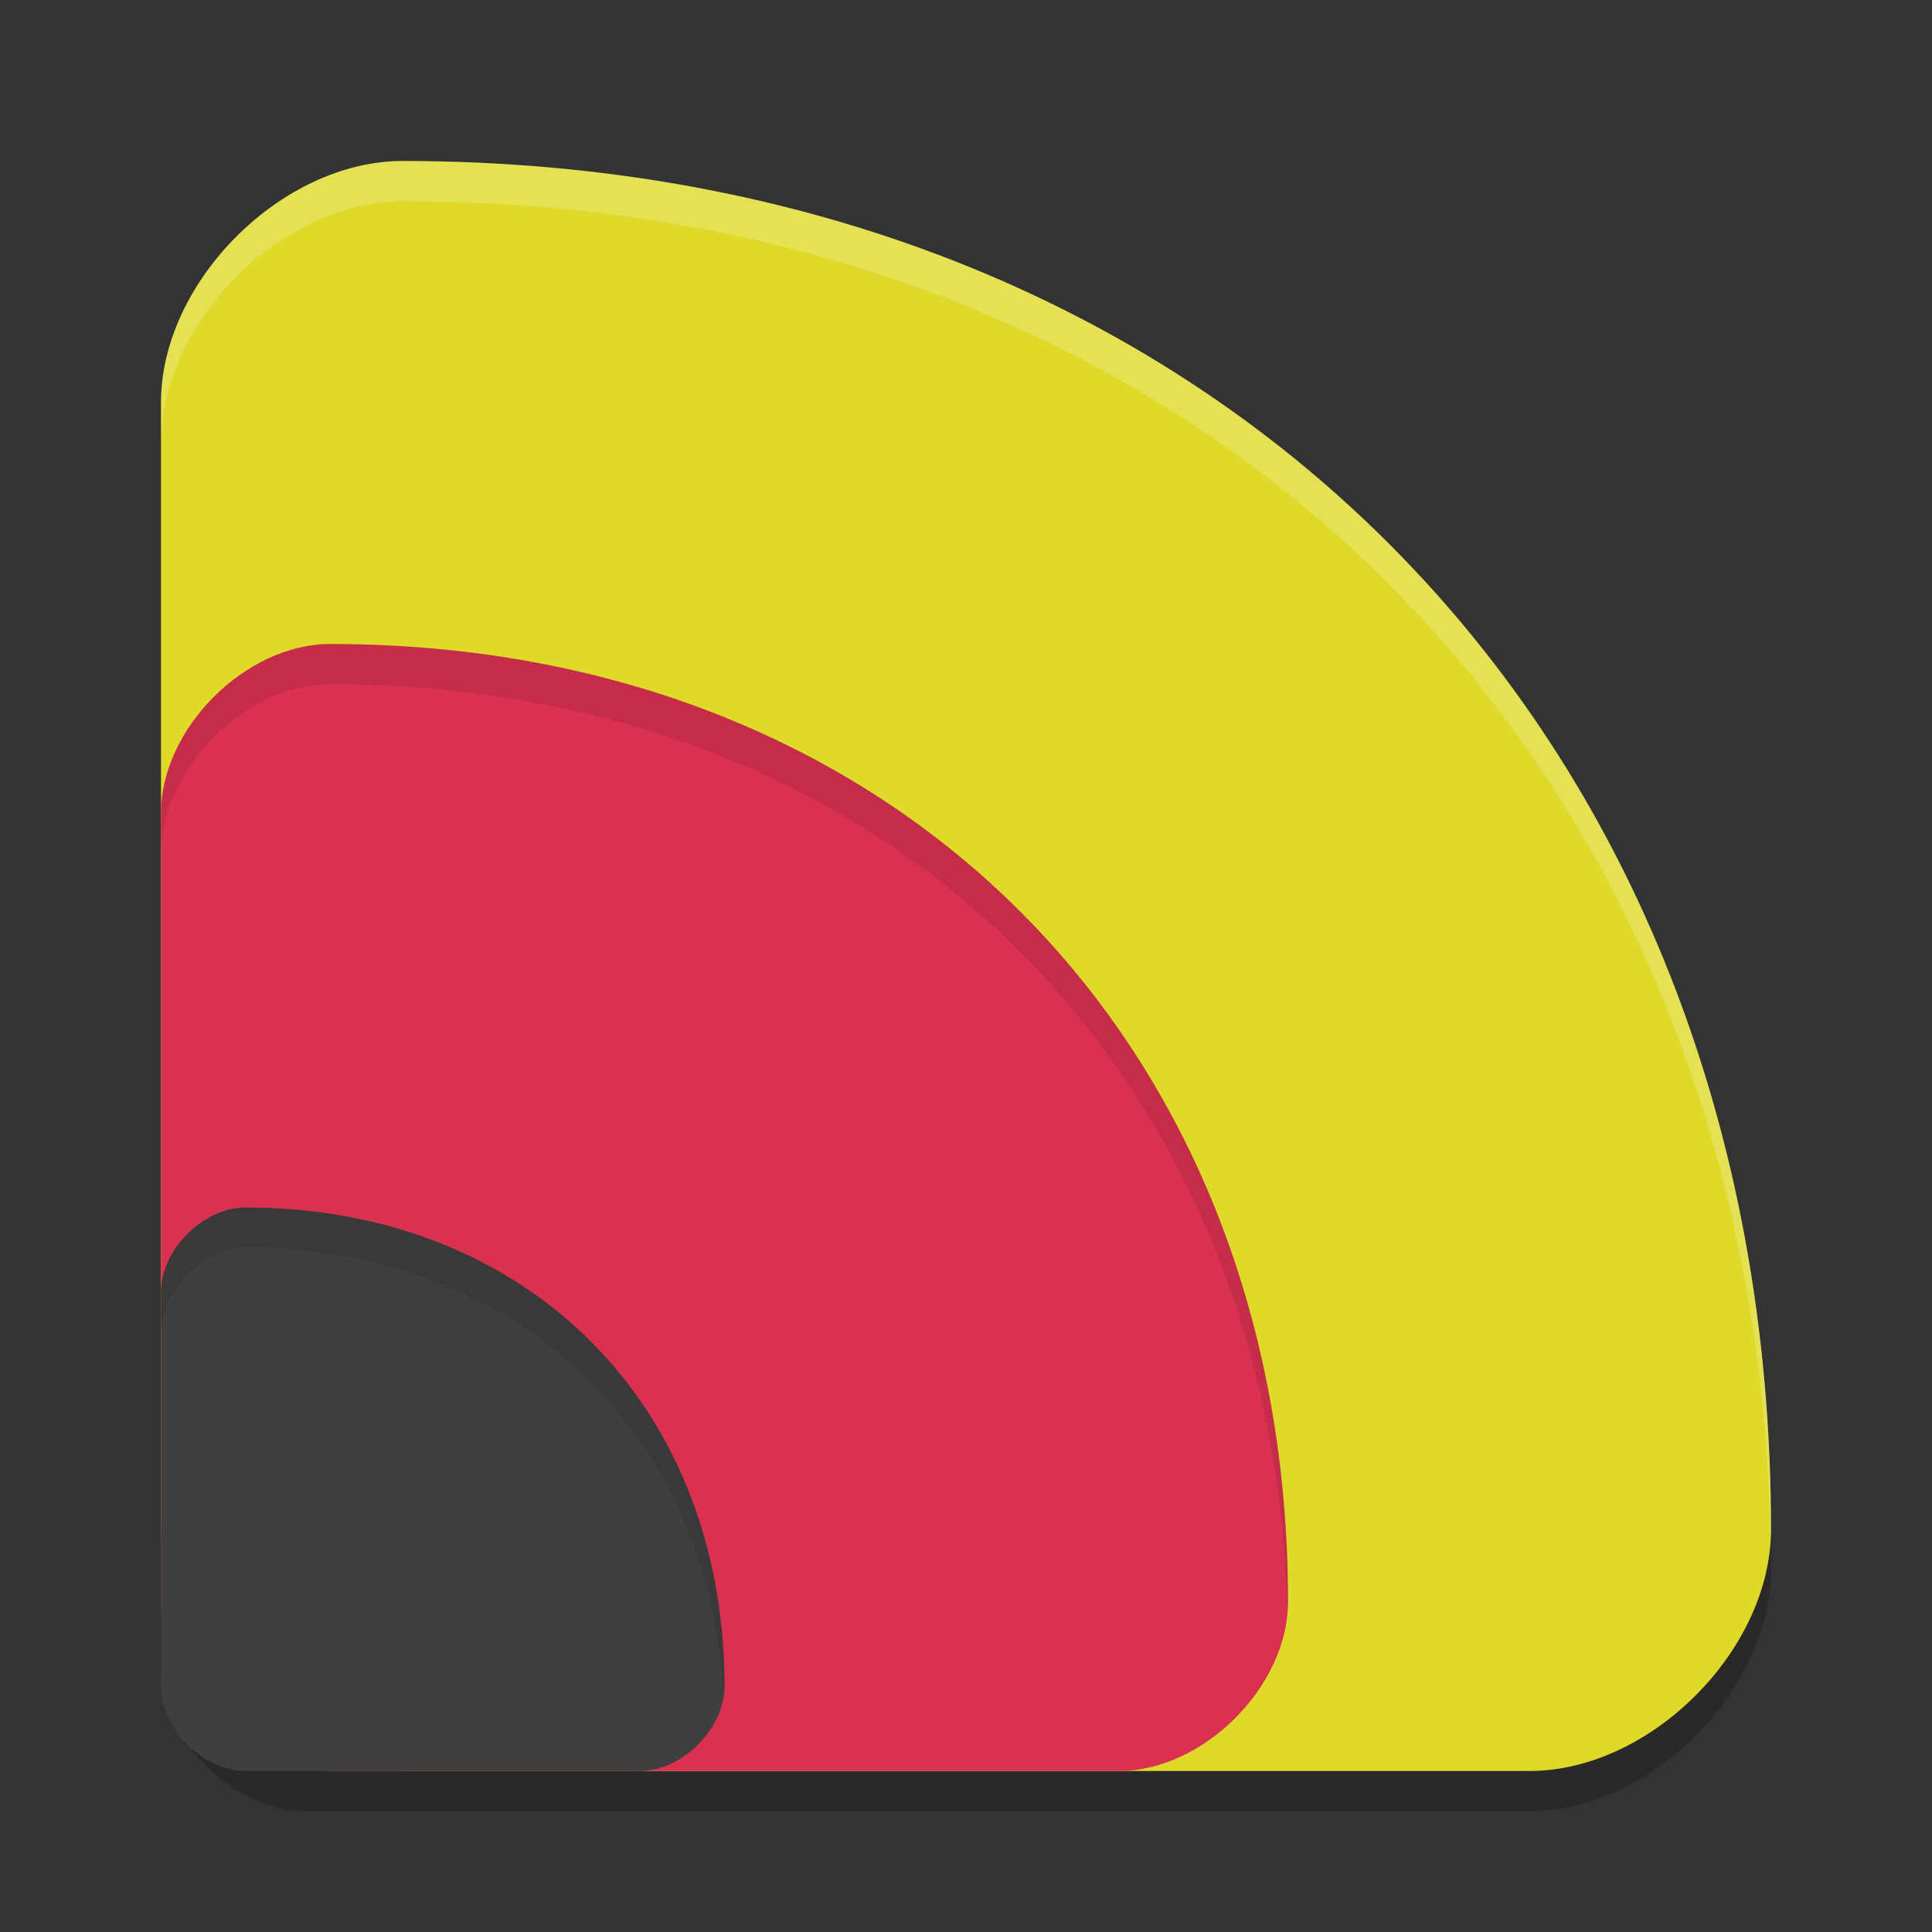
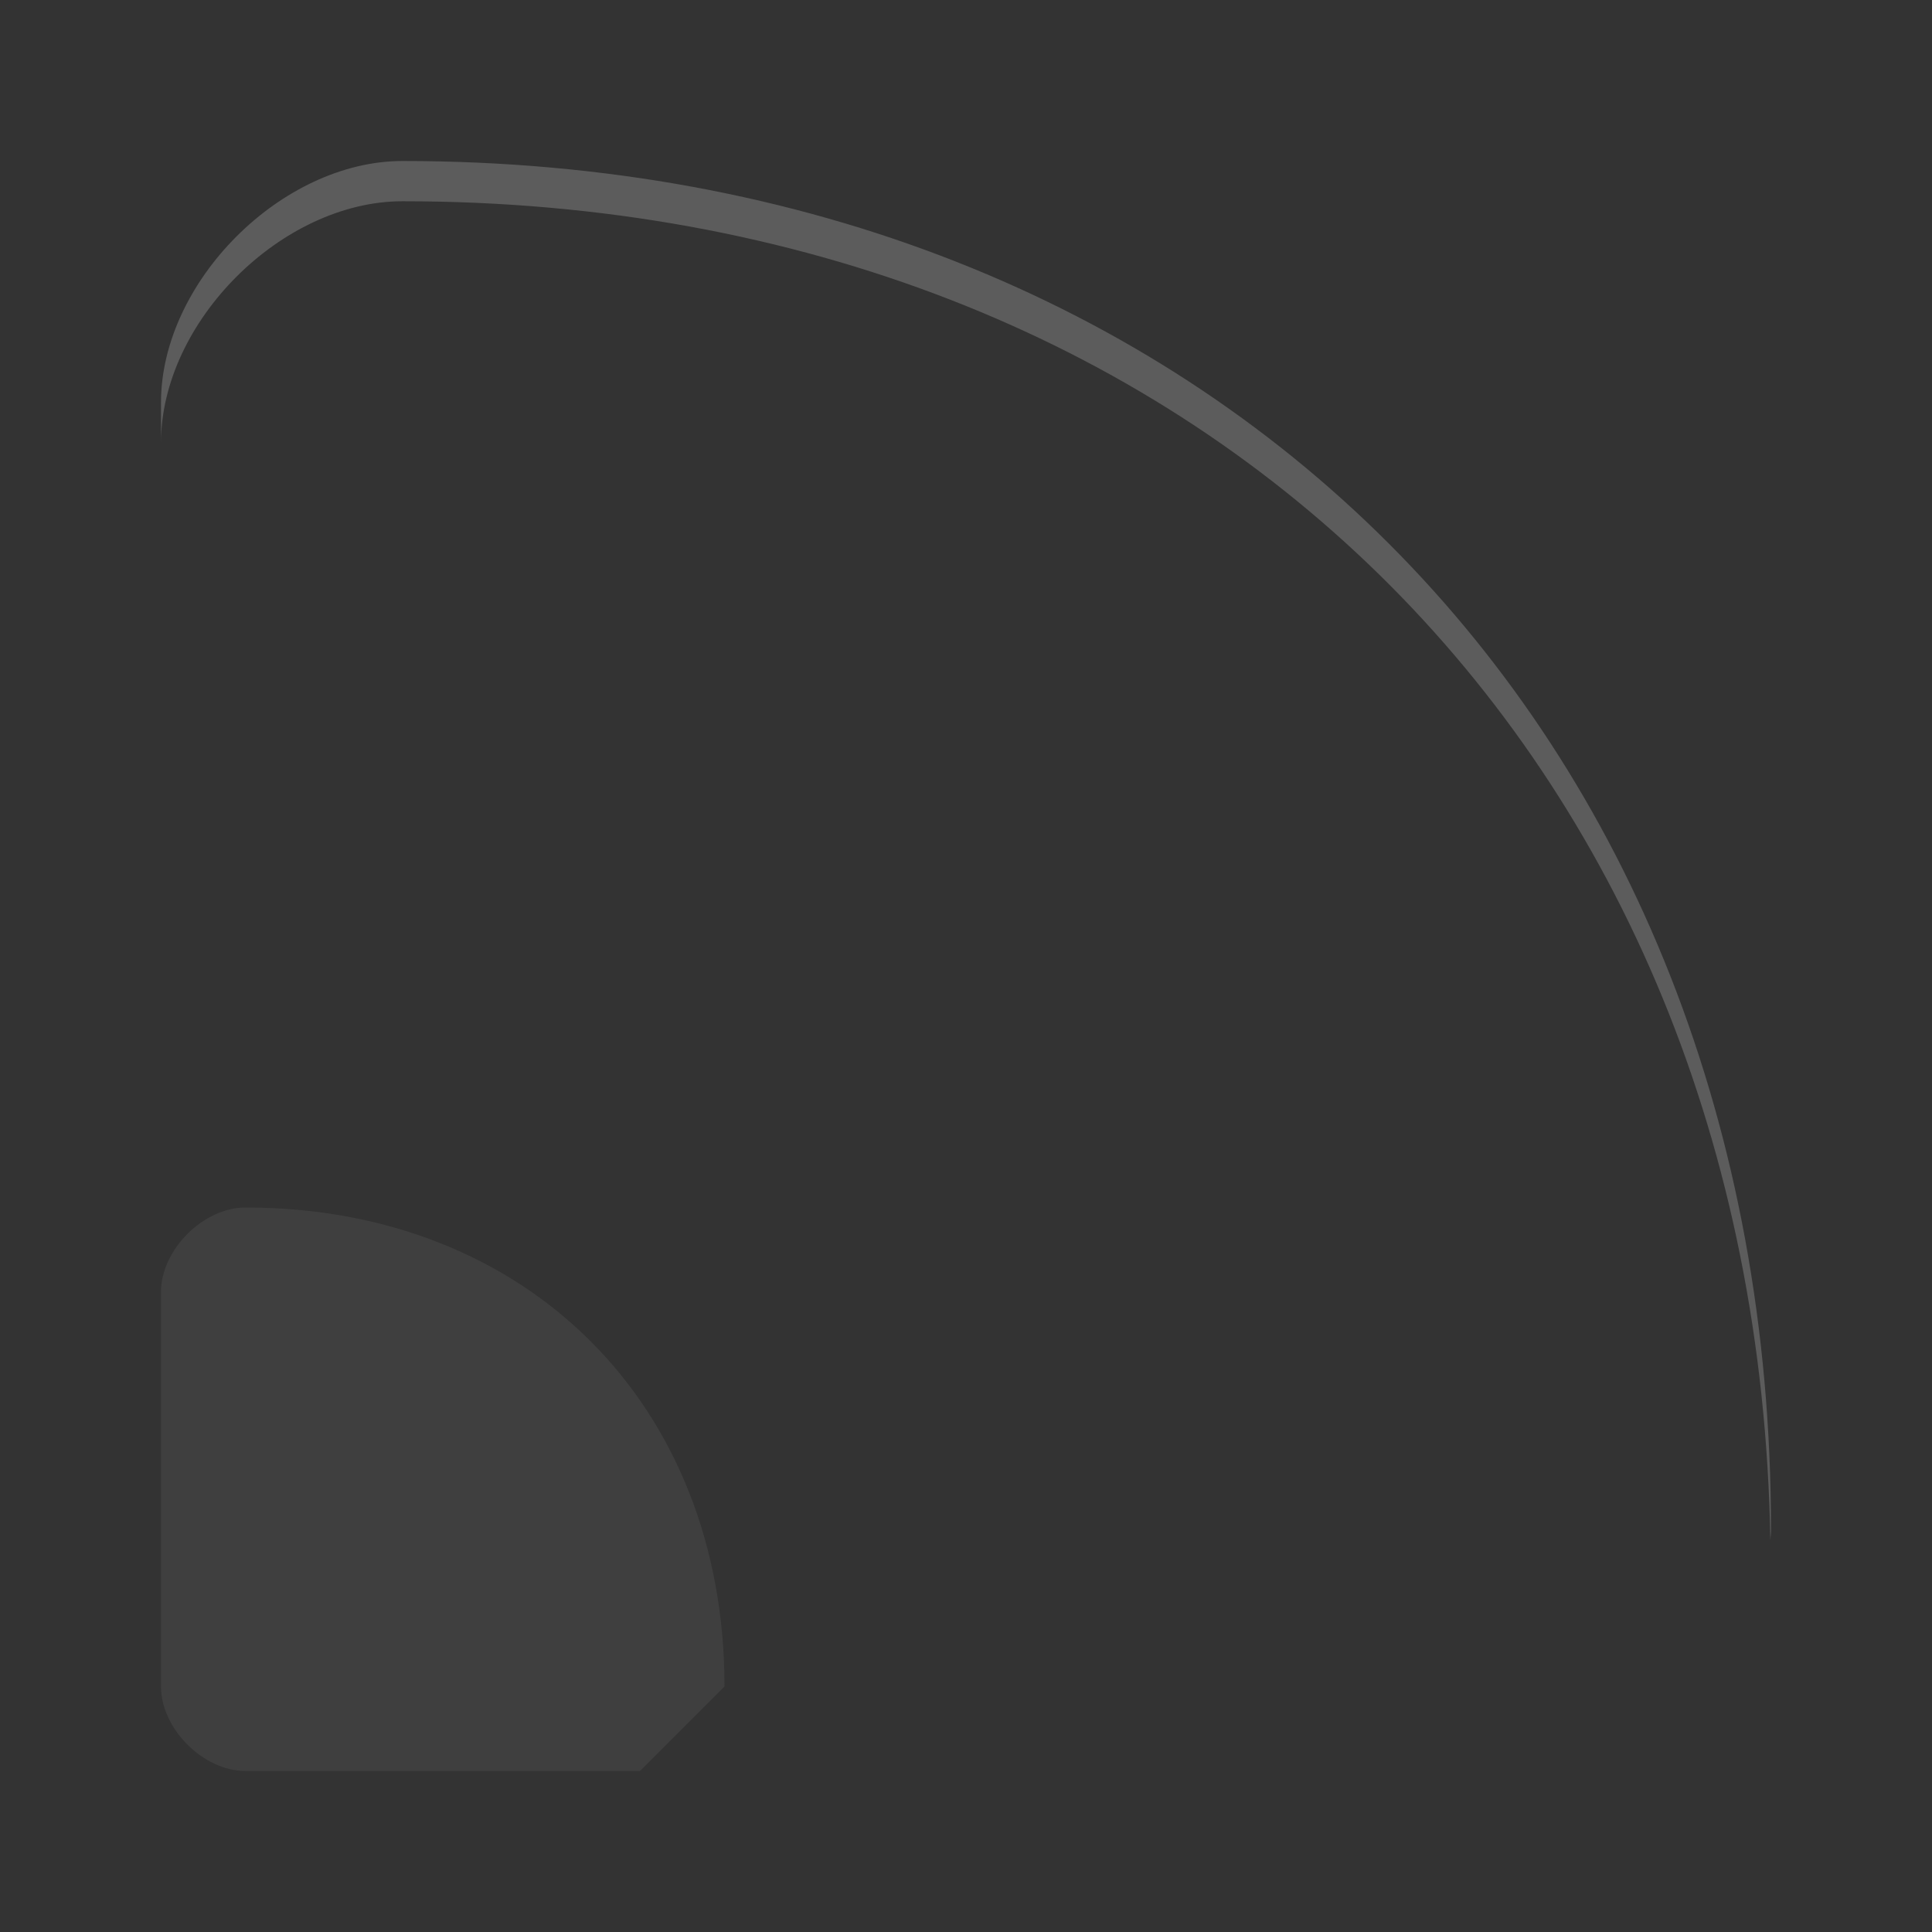
<svg xmlns="http://www.w3.org/2000/svg" width="24" height="24" version="1">
  <rect width="100%" height="100%" fill="#333333" stroke="none" />
-   <path style="opacity:0.2" d="m 5,2.5 c -1.5,0 -3,1.5 -3,3 v 6.8 7.2 1.2 c 0,0.9 0.9,1.8 1.8,1.8 h 1.2 7.2 6.8 c 1.5,0 3,-1.5 3,-3 0,-10 -7,-17 -17,-17 z" />
-   <path style="fill:#dfd92a" d="M 22,19 C 22,9 15,2 5,2 c -1.5,0 -3,1.5 -3,3 V 19 c 0,1.5 1.5,3 3,3 H 19 c 1.5,0 3,-1.5 3,-3 z" />
  <path style="opacity:0.2;fill:#ffffff" d="m 5,2 c -1.5,0 -3,1.5 -3,3 v 0.5 c 0,-1.5 1.5,-3 3,-3 9.876,0 16.821,6.829 16.992,16.631 0.003,-0.044 0.008,-0.087 0.008,-0.131 0,-10 -7,-17 -17,-17 z" />
-   <path style="fill:#db3151" d="m 16,19.9 c 0,-7 -4.9,-11.9 -11.9,-11.9 -1.05,0 -2.1,1.05 -2.1,2.1 v 9.8 c 0,1.05 1.05,2.1 2.1,2.1 h 9.8 c 1.05,0 2.1,-1.05 2.1,-2.1 z" />
-   <path style="fill:#3f3f3f" d="m 9,20.95 c 0,-3.5 -2.45,-5.95 -5.95,-5.95 -0.525,0 -1.05,0.525 -1.05,1.05 v 4.9 c 0,0.525 0.525,1.05 1.05,1.05 h 4.9 c 0.525,0 1.05,-0.525 1.05,-1.05 z" />
-   <path style="opacity:0.1" d="m 4.1,8 c -1.05,0 -2.1,1.05 -2.1,2.1 v 0.5 c 0,-1.05 1.05,-2.1 2.1,-2.1 6.858,0 11.698,4.705 11.891,11.479 0.001,-0.027 0.01,-0.053 0.01,-0.079 0,-7 -4.9,-11.9 -11.9,-11.9 z" />
-   <path style="opacity:0.1" d="m 3.05,15 c -0.525,0 -1.05,0.525 -1.05,1.05 v 0.5 c 0,-0.525 0.525,-1.05 1.05,-1.05 3.376,0 5.768,2.282 5.935,5.584 0.007,-0.045 0.016,-0.089 0.016,-0.134 0,-3.5 -2.45,-5.95 -5.95,-5.95 z" />
+   <path style="fill:#3f3f3f" d="m 9,20.95 c 0,-3.5 -2.45,-5.95 -5.95,-5.95 -0.525,0 -1.05,0.525 -1.05,1.05 v 4.9 c 0,0.525 0.525,1.05 1.05,1.05 h 4.9 z" />
</svg>